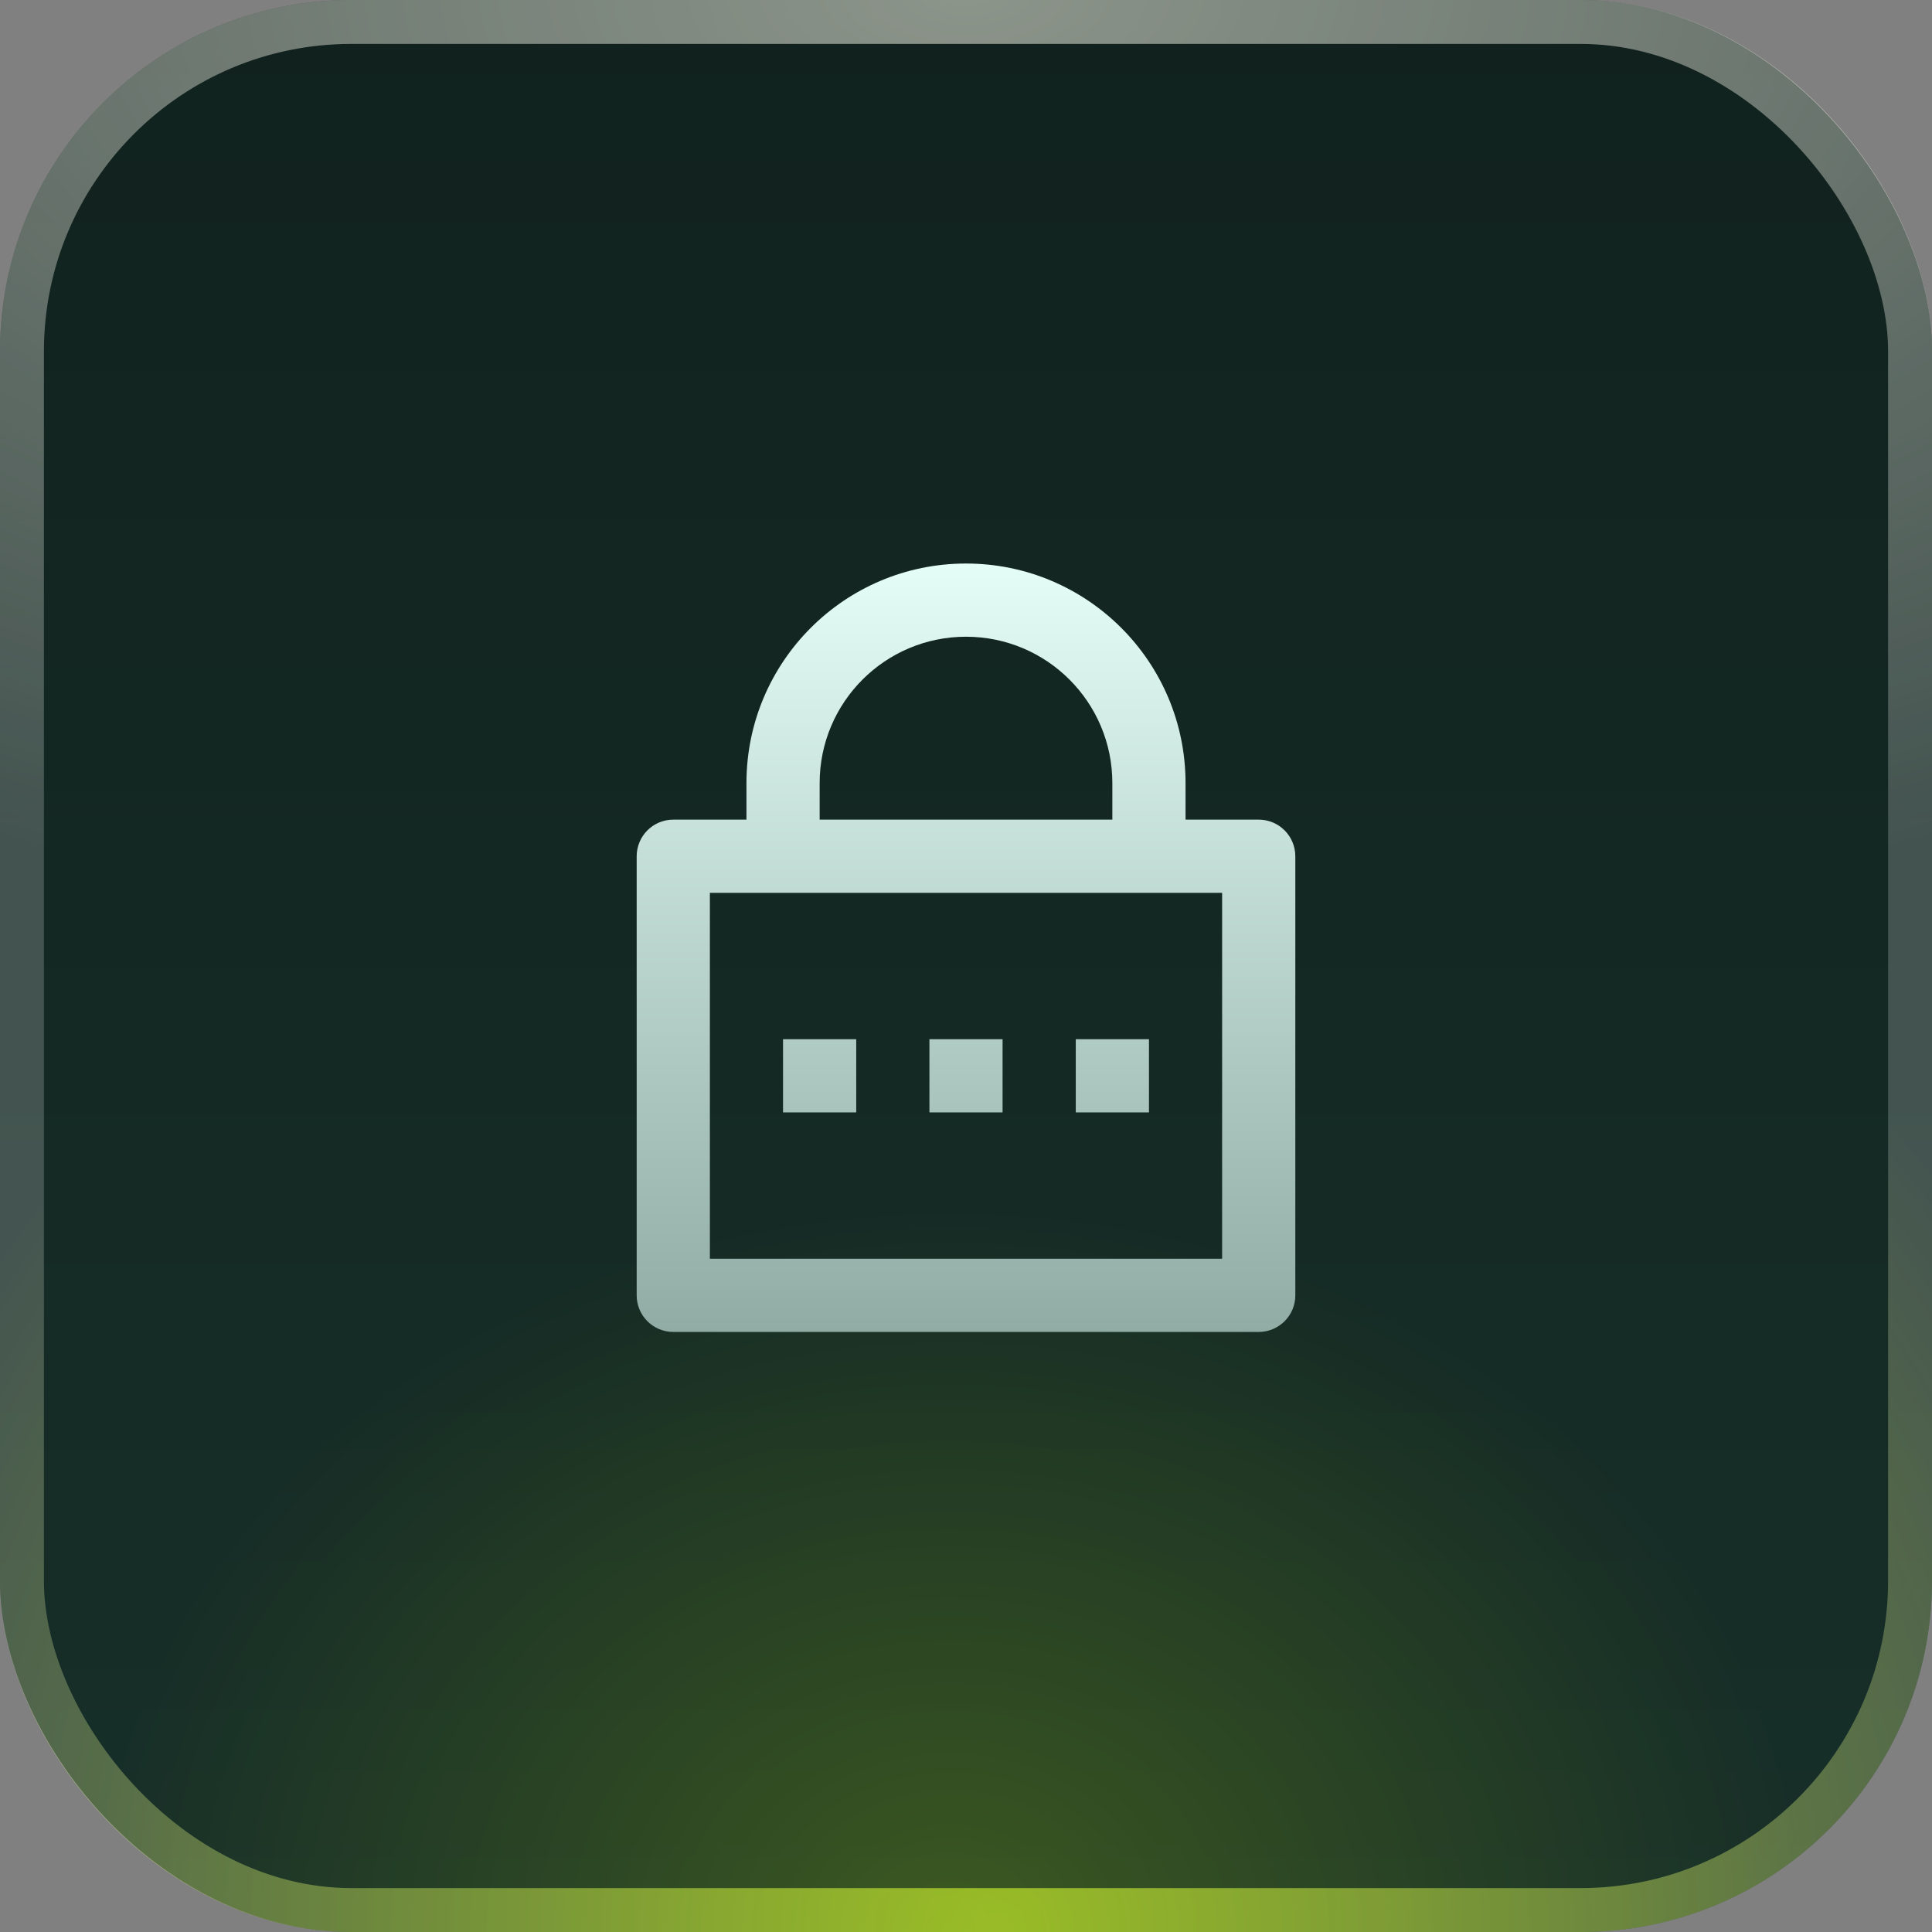
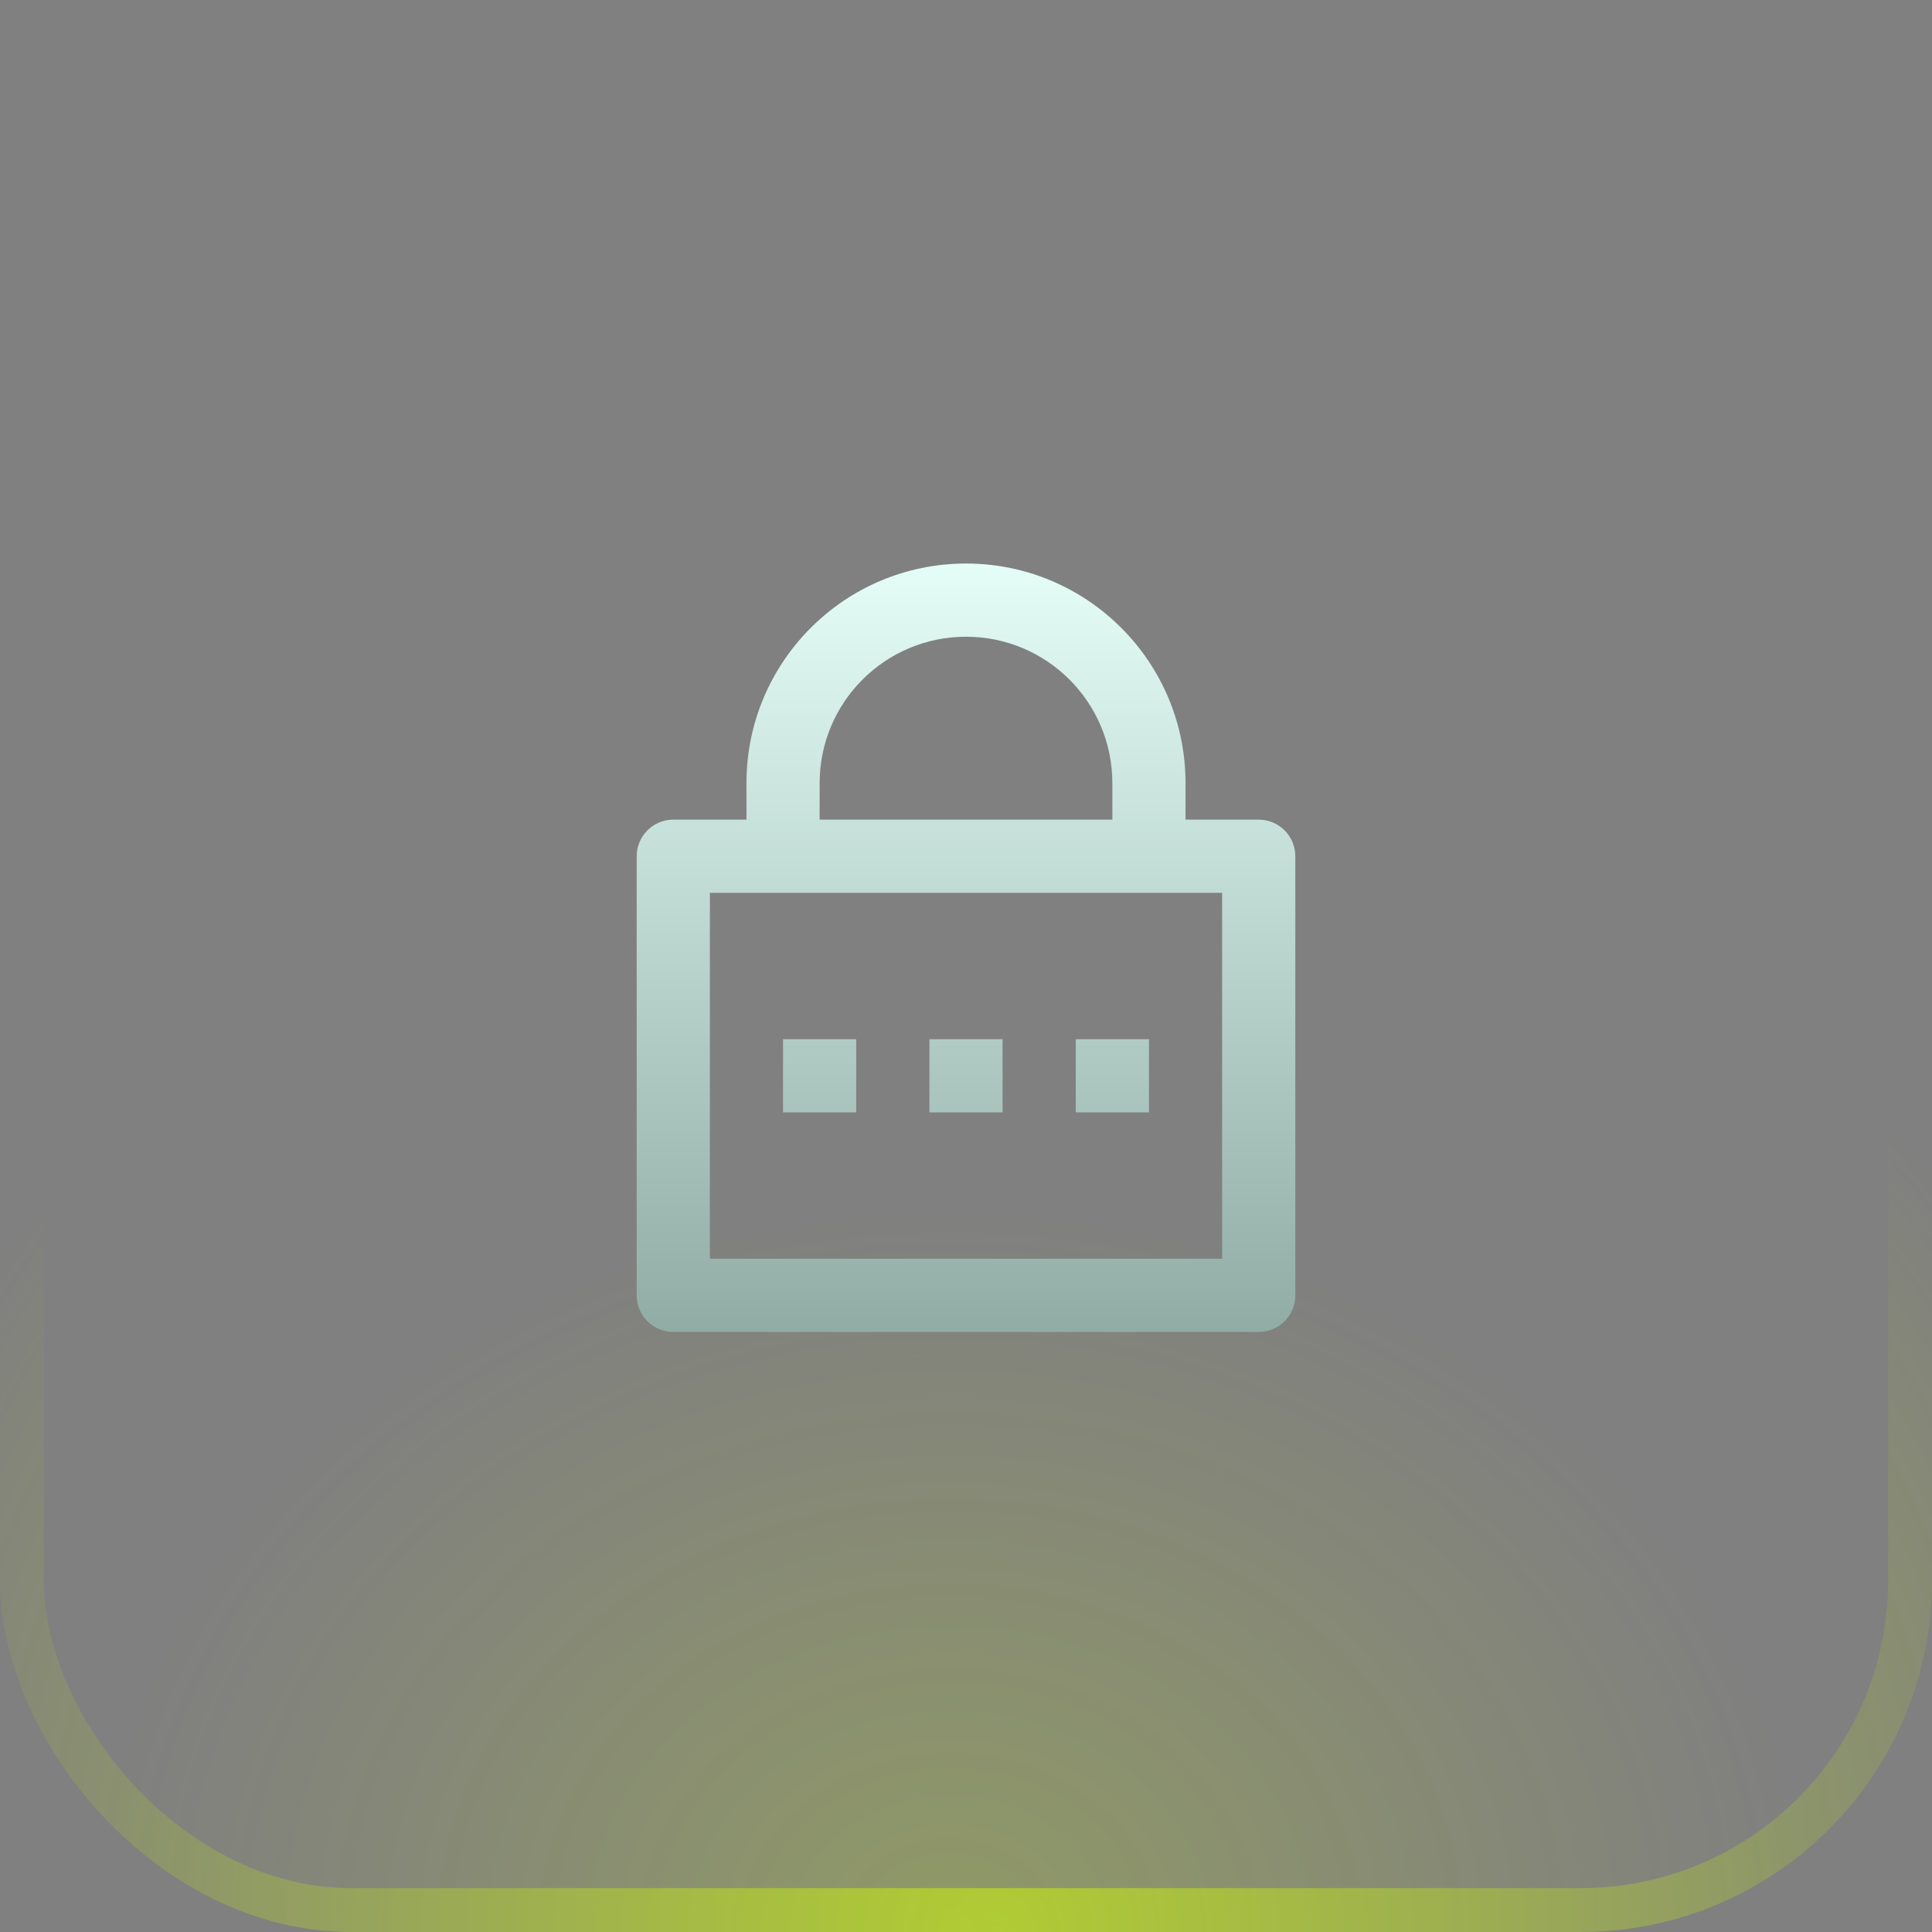
<svg xmlns="http://www.w3.org/2000/svg" width="44" height="44" viewBox="0 0 44 44" fill="none">
  <rect x="0" y="0" width="44" height="44" fill="#808080" stroke="none" />
-   <rect width="44" height="44" rx="8" fill="url(#paint0_linear_3402_30225)" />
  <rect width="44" height="44" rx="8" fill="url(#paint1_radial_3402_30225)" fill-opacity="0.2" />
-   <rect x="0.5" y="0.5" width="43" height="43" rx="7.5" stroke="url(#paint2_radial_3402_30225)" stroke-opacity="0.4" />
-   <rect x="0.5" y="0.5" width="43" height="43" rx="7.5" stroke="white" stroke-opacity="0.2" style="mix-blend-mode:overlay" />
  <rect x="0.5" y="0.5" width="43" height="43" rx="7.5" stroke="url(#paint3_radial_3402_30225)" stroke-opacity="0.5" />
-   <path d="M27 18.667H28.667C29.127 18.667 29.5 19.04 29.5 19.501V29.501C29.5 29.961 29.127 30.334 28.667 30.334H15.333C14.873 30.334 14.5 29.961 14.5 29.501V19.501C14.5 19.04 14.873 18.667 15.333 18.667H17V17.834C17 15.073 19.239 12.834 22 12.834C24.761 12.834 27 15.073 27 17.834V18.667ZM16.167 20.334V28.667H27.833V20.334H16.167ZM21.167 23.667H22.833V25.334H21.167V23.667ZM17.833 23.667H19.5V25.334H17.833V23.667ZM24.5 23.667H26.167V25.334H24.5V23.667ZM25.333 18.667V17.834C25.333 15.993 23.841 14.501 22 14.501C20.159 14.501 18.667 15.993 18.667 17.834V18.667H25.333Z" fill="url(#paint4_linear_3402_30225)" />
+   <path d="M27 18.667H28.667C29.127 18.667 29.5 19.04 29.5 19.501V29.501C29.5 29.961 29.127 30.334 28.667 30.334H15.333C14.873 30.334 14.5 29.961 14.5 29.501V19.501C14.5 19.04 14.873 18.667 15.333 18.667H17V17.834C17 15.073 19.239 12.834 22 12.834C24.761 12.834 27 15.073 27 17.834V18.667ZM16.167 20.334V28.667H27.833V20.334H16.167ZM21.167 23.667H22.833V25.334H21.167V23.667ZM17.833 23.667H19.5V25.334H17.833V23.667ZM24.5 23.667H26.167V25.334H24.5V23.667ZM25.333 18.667V17.834C25.333 15.993 23.841 14.501 22 14.501C20.159 14.501 18.667 15.993 18.667 17.834V18.667H25.333" fill="url(#paint4_linear_3402_30225)" />
  <defs>
    <linearGradient id="paint0_linear_3402_30225" x1="22" y1="0" x2="22" y2="44" gradientUnits="userSpaceOnUse">
      <stop stop-color="#11221E" />
      <stop offset="1" stop-color="#172F29" />
    </linearGradient>
    <radialGradient id="paint1_radial_3402_30225" cx="0" cy="0" r="1" gradientUnits="userSpaceOnUse" gradientTransform="translate(21.635 44) rotate(-90) scale(16.5 19.491)">
      <stop stop-color="#D0FF00" />
      <stop offset="1" stop-color="#D0FF00" stop-opacity="0" />
    </radialGradient>
    <radialGradient id="paint2_radial_3402_30225" cx="0" cy="0" r="1" gradientUnits="userSpaceOnUse" gradientTransform="translate(22) rotate(90) scale(22 43.626)">
      <stop stop-color="#FDFFE4" />
      <stop offset="1" stop-color="#FDFFE4" stop-opacity="0" />
    </radialGradient>
    <radialGradient id="paint3_radial_3402_30225" cx="0" cy="0" r="1" gradientUnits="userSpaceOnUse" gradientTransform="translate(22.735 44) rotate(-90) scale(27.5)">
      <stop stop-color="#D0FF00" />
      <stop offset="1" stop-color="#D0FF00" stop-opacity="0" />
    </radialGradient>
    <linearGradient id="paint4_linear_3402_30225" x1="22" y1="12.834" x2="22" y2="30.334" gradientUnits="userSpaceOnUse">
      <stop stop-color="#E4FDF7" />
      <stop offset="1" stop-color="#91ACA5" />
    </linearGradient>
  </defs>
</svg>